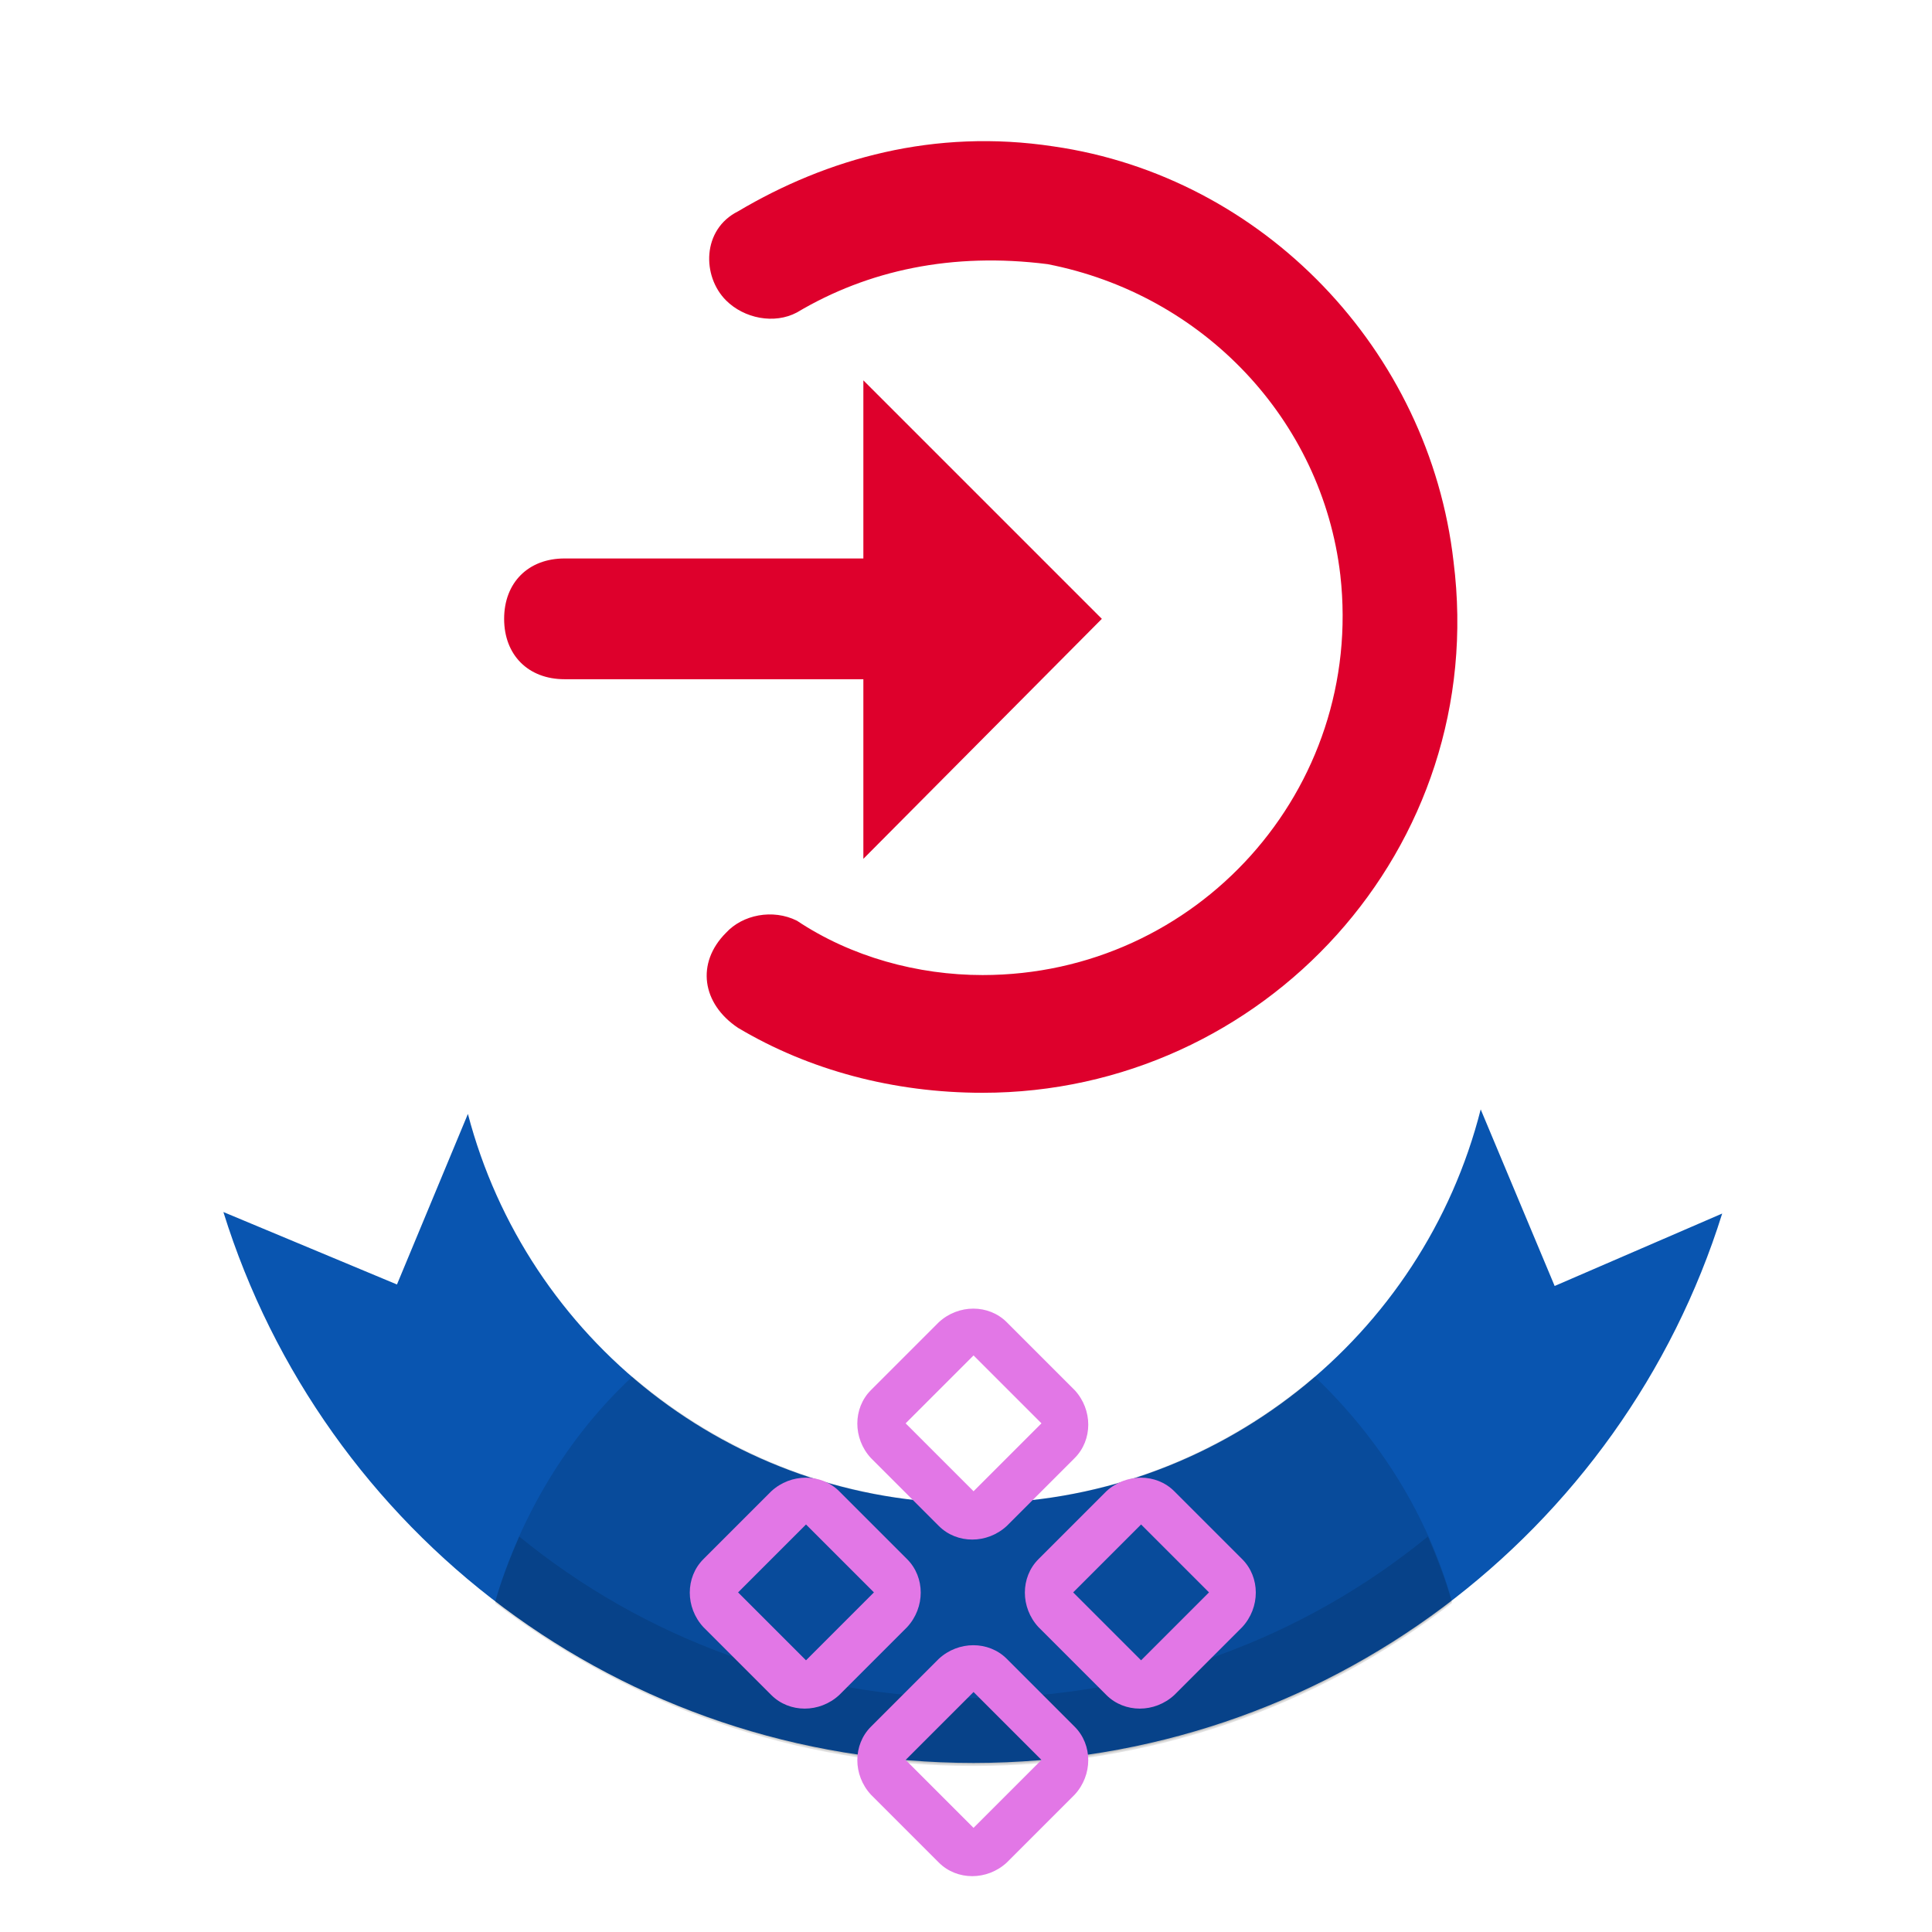
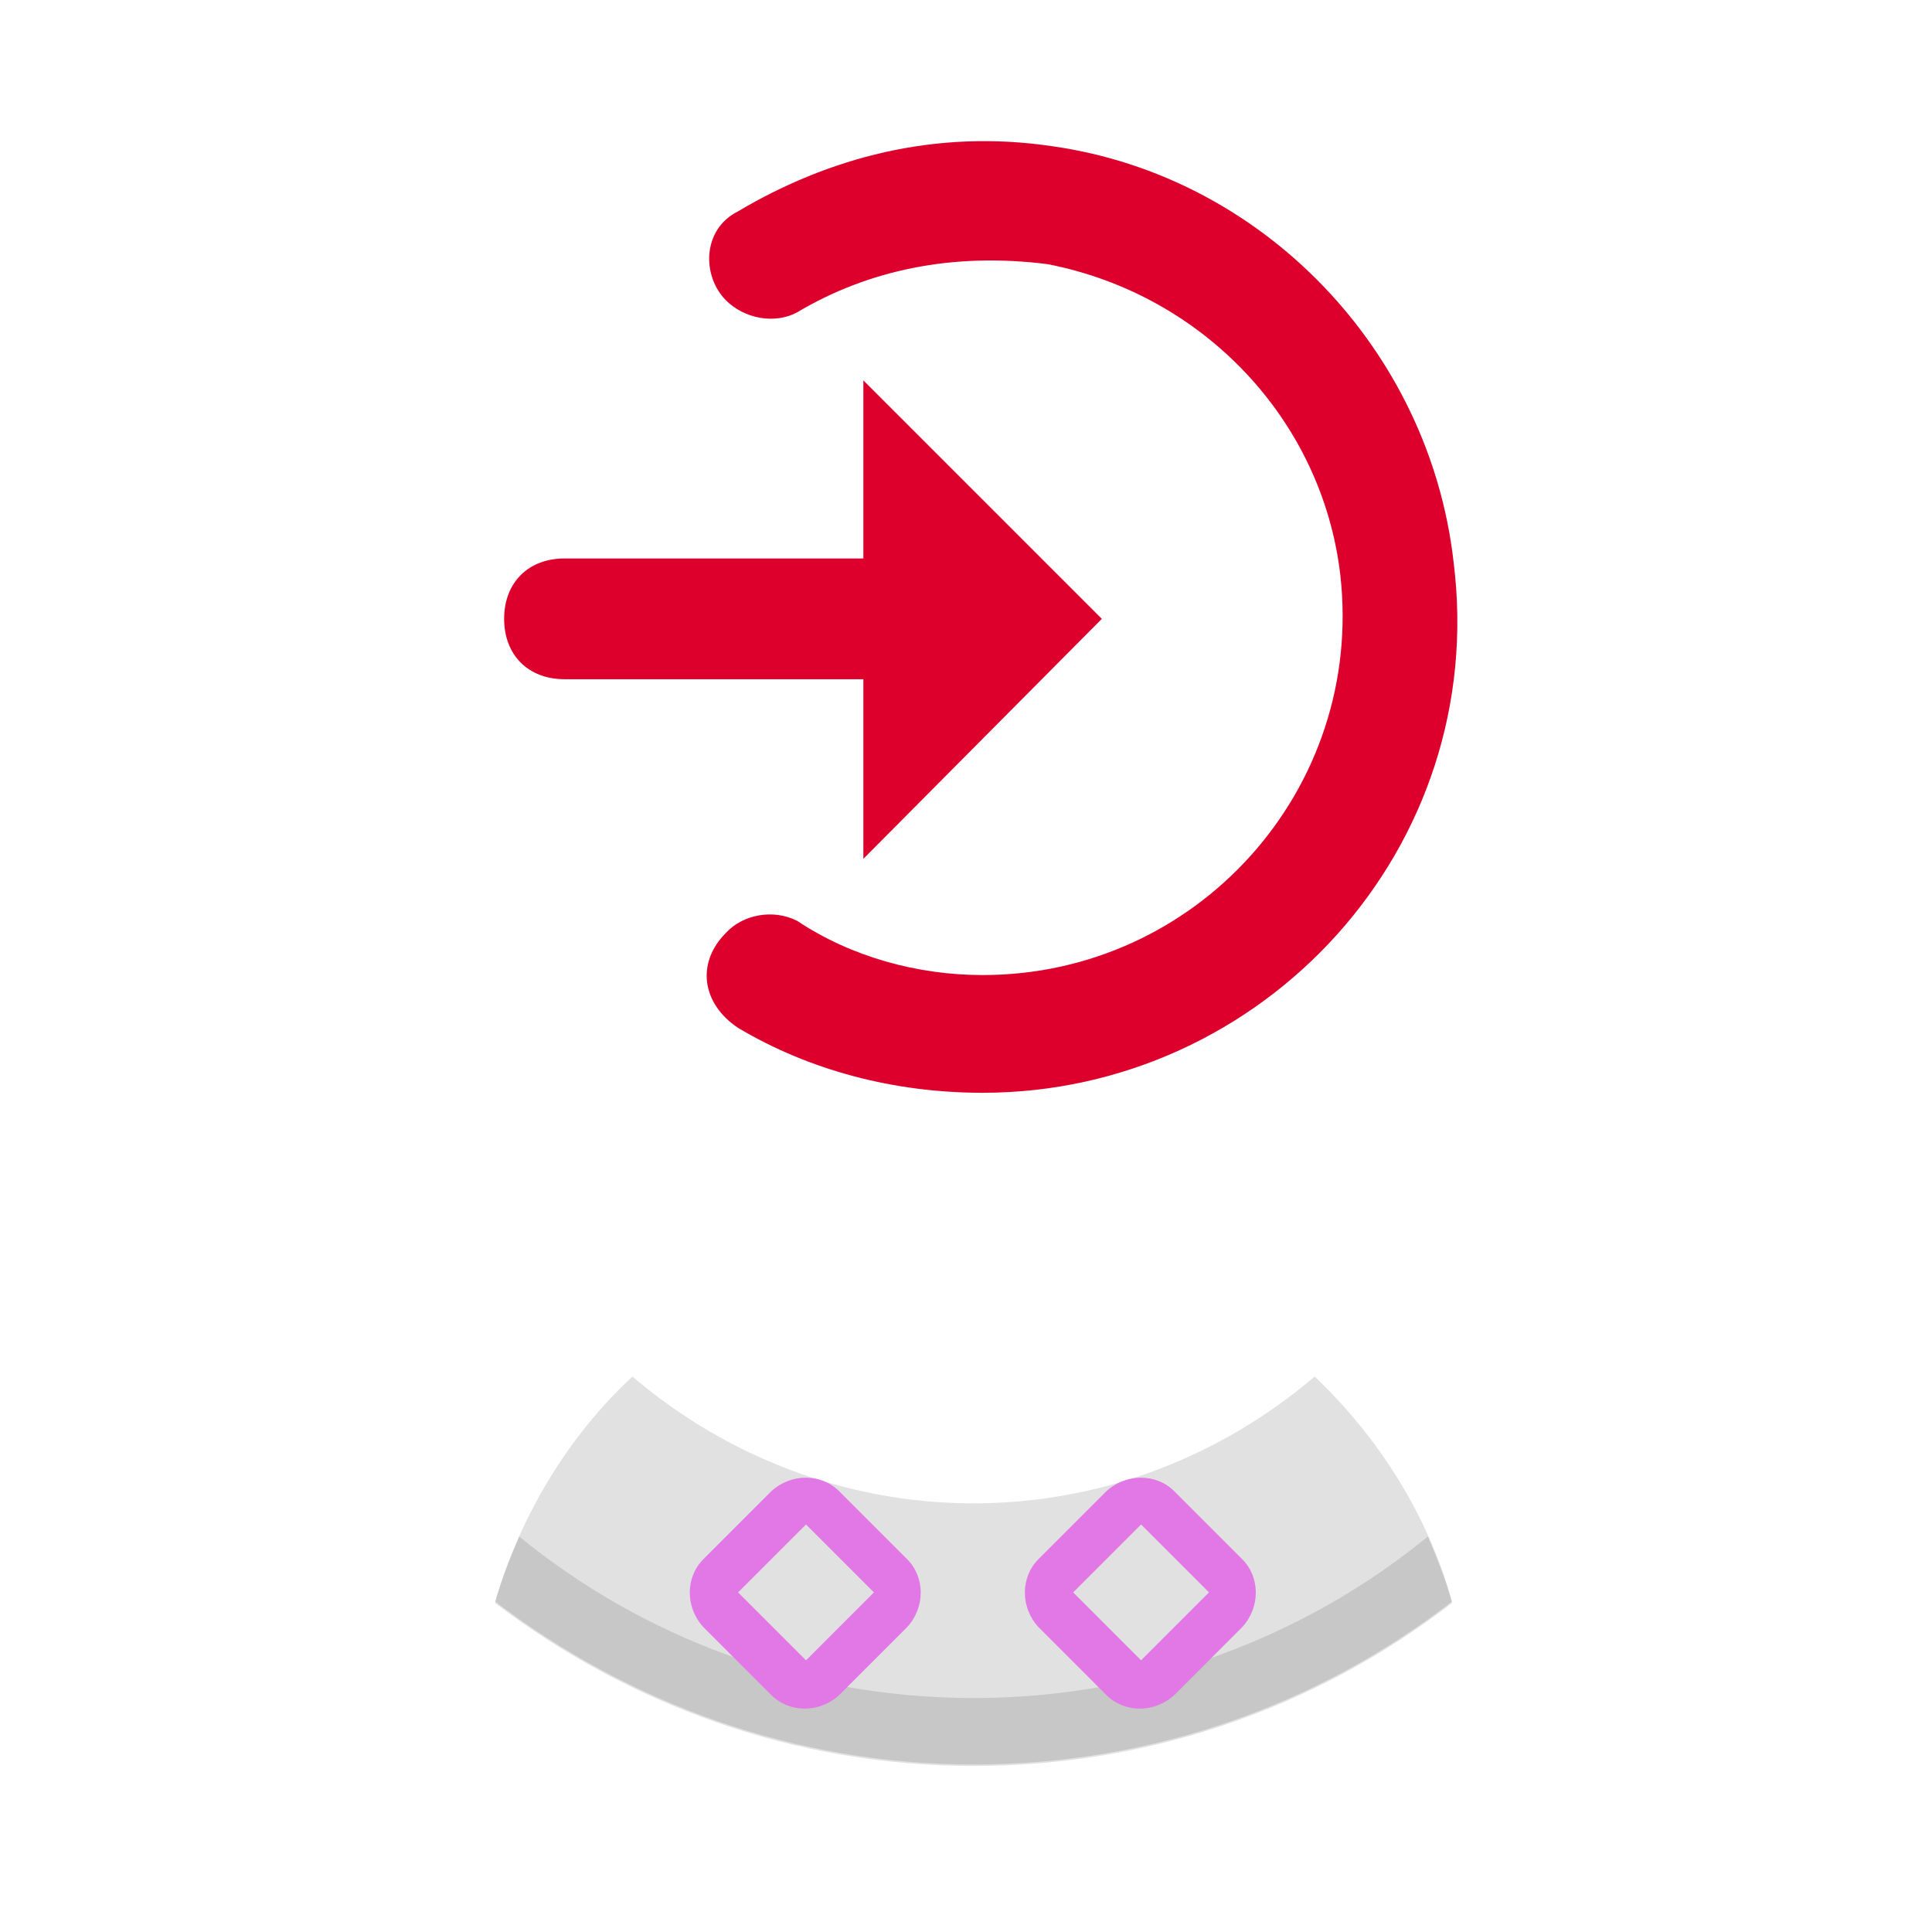
<svg xmlns="http://www.w3.org/2000/svg" version="1.0" x="0px" y="0px" viewBox="0 0 128 128" style="enable-background:new 0 0 128 128;" xml:space="preserve">
  <style type="text/css">
	.st0{fill:#DE002C;}
	.st1{opacity:0.12;}
	.st2{fill:#F5B800;}
	.st3{fill:#0C6EE3;}
	.st4{opacity:0.48;fill:#FFFFFF;}
	.st5{fill:#FFAE00;}
	.st6{fill:#FADC00;}
	.st7{fill:#F7C600;}
	.st8{fill:#0955B0;}
	.st9{fill:#E277E6;}
</style>
  <g id="a0">
</g>
  <g id="a1">
    <g id="Band_1_">
      <g>
-         <path class="st8" d="M98.1,73.5c-3.8,15-17.4,26.1-33.6,26.1c-16.1,0-29.6-10.9-33.5-25.8l-4.7,11.3l-11.5-4.8     c6.6,21.2,26.3,36.5,49.7,36.5c23.3,0,43-15.3,49.6-36.4L103,85.2L98.1,73.5z" />
-       </g>
+         </g>
      <path class="st1" d="M87.1,91.2c-6.1,5.2-14,8.4-22.6,8.4c-8.6,0-16.5-3.2-22.6-8.4c-4.3,4-7.4,9.2-9.1,14.9    c8.8,6.7,19.8,10.8,31.7,10.8c11.9,0,22.9-4,31.7-10.8C94.6,100.4,91.4,95.3,87.1,91.2z" />
      <path class="st1" d="M64.5,112.5c-11.4,0-21.9-4-30.1-10.7c-0.6,1.4-1.2,2.9-1.6,4.4c8.8,6.7,19.8,10.8,31.7,10.8    c11.9,0,22.9-4,31.7-10.8c-0.4-1.5-1-3-1.6-4.4C86.4,108.5,75.9,112.5,64.5,112.5z" />
    </g>
    <g id="Collection">
      <path class="st9" d="M60.1,103.3l-4.5-4.5c-1.2-1.2-3.2-1.2-4.5,0l-4.5,4.5c-1.2,1.2-1.2,3.2,0,4.5l4.5,4.5c1.2,1.2,3.2,1.2,4.5,0    l4.5-4.5C61.3,106.5,61.3,104.5,60.1,103.3z M53.4,110l-4.5-4.5l4.5-4.5l4.5,4.5L53.4,110z" />
-       <path class="st9" d="M71.2,92.1l-4.5-4.5c-1.2-1.2-3.2-1.2-4.5,0l-4.5,4.5c-1.2,1.2-1.2,3.2,0,4.5l4.5,4.5c1.2,1.2,3.2,1.2,4.5,0    l4.5-4.5C72.4,95.4,72.4,93.4,71.2,92.1z M64.5,98.8l-4.5-4.5l4.5-4.5l4.5,4.5L64.5,98.8z" />
-       <path class="st9" d="M71.2,114.4l-4.5-4.5c-1.2-1.2-3.2-1.2-4.5,0l-4.5,4.5c-1.2,1.2-1.2,3.2,0,4.5l4.5,4.5c1.2,1.2,3.2,1.2,4.5,0    l4.5-4.5C72.4,117.6,72.4,115.6,71.2,114.4z M64.5,121.1l-4.5-4.5l4.5-4.5l4.5,4.5L64.5,121.1z" />
      <path class="st9" d="M82.3,103.3l-4.5-4.5c-1.2-1.2-3.2-1.2-4.5,0l-4.5,4.5c-1.2,1.2-1.2,3.2,0,4.5l4.5,4.5c1.2,1.2,3.2,1.2,4.5,0    l4.5-4.5C83.5,106.5,83.5,104.5,82.3,103.3z M75.6,110l-4.5-4.5l4.5-4.5l4.5,4.5L75.6,110z" />
    </g>
    <path class="st0" d="M69.8,9.7c-7.9-1.2-15,0.8-20.9,4.3c-2.4,1.2-2.4,4.3-0.8,5.9l0,0c1.2,1.2,3.2,1.6,4.7,0.8   c4.7-2.8,10.3-4,16.6-3.2c10.3,2,18.2,10.3,19.4,20.6c1.6,14.2-9.5,26.5-23.7,26.5c-4.3,0-8.7-1.2-12.3-3.6   c-1.6-0.8-3.6-0.4-4.7,0.8l0,0c-2,2-1.6,4.7,0.8,6.3c4.7,2.8,10.3,4.3,16.2,4.3c18.6,0,33.6-16.2,31.2-35.2   C94.7,23.2,83.7,11.7,69.8,9.7z M73,41L57.2,25.2V37H37.4c-2.4,0-4,1.6-4,4l0,0c0,2.4,1.6,4,4,4h19.8v11.9L73,41z" />
  </g>
</svg>